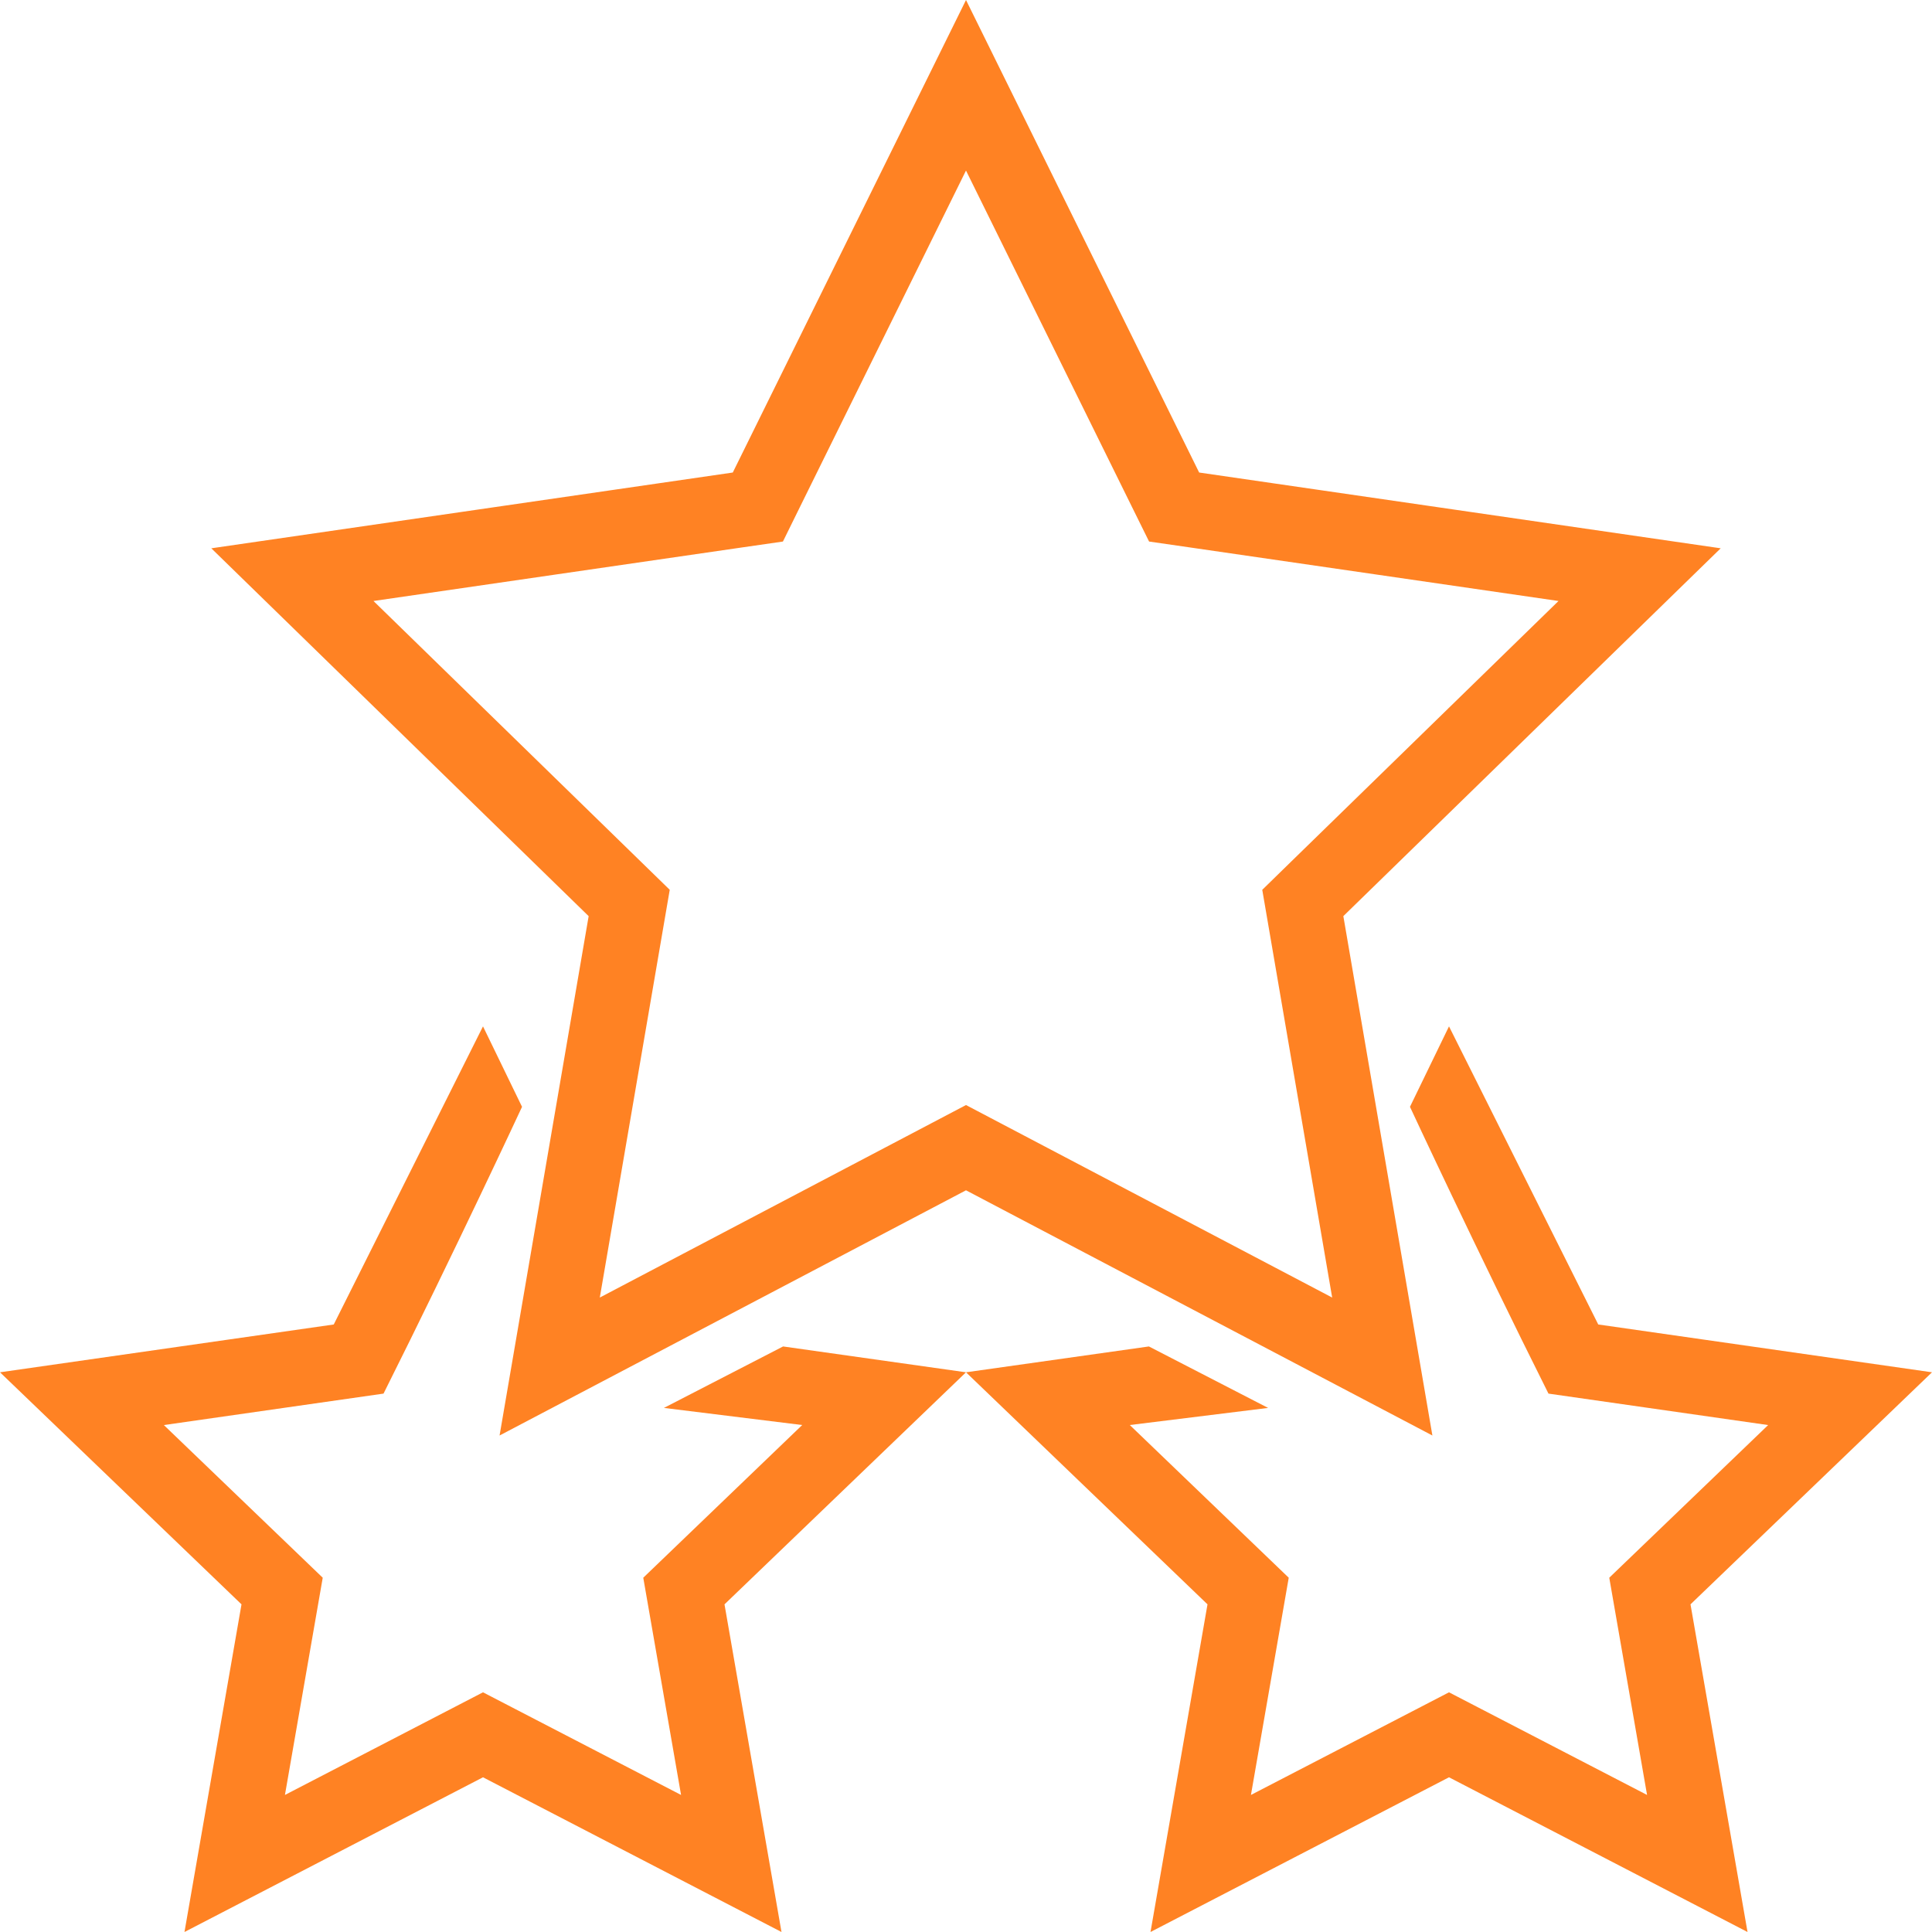
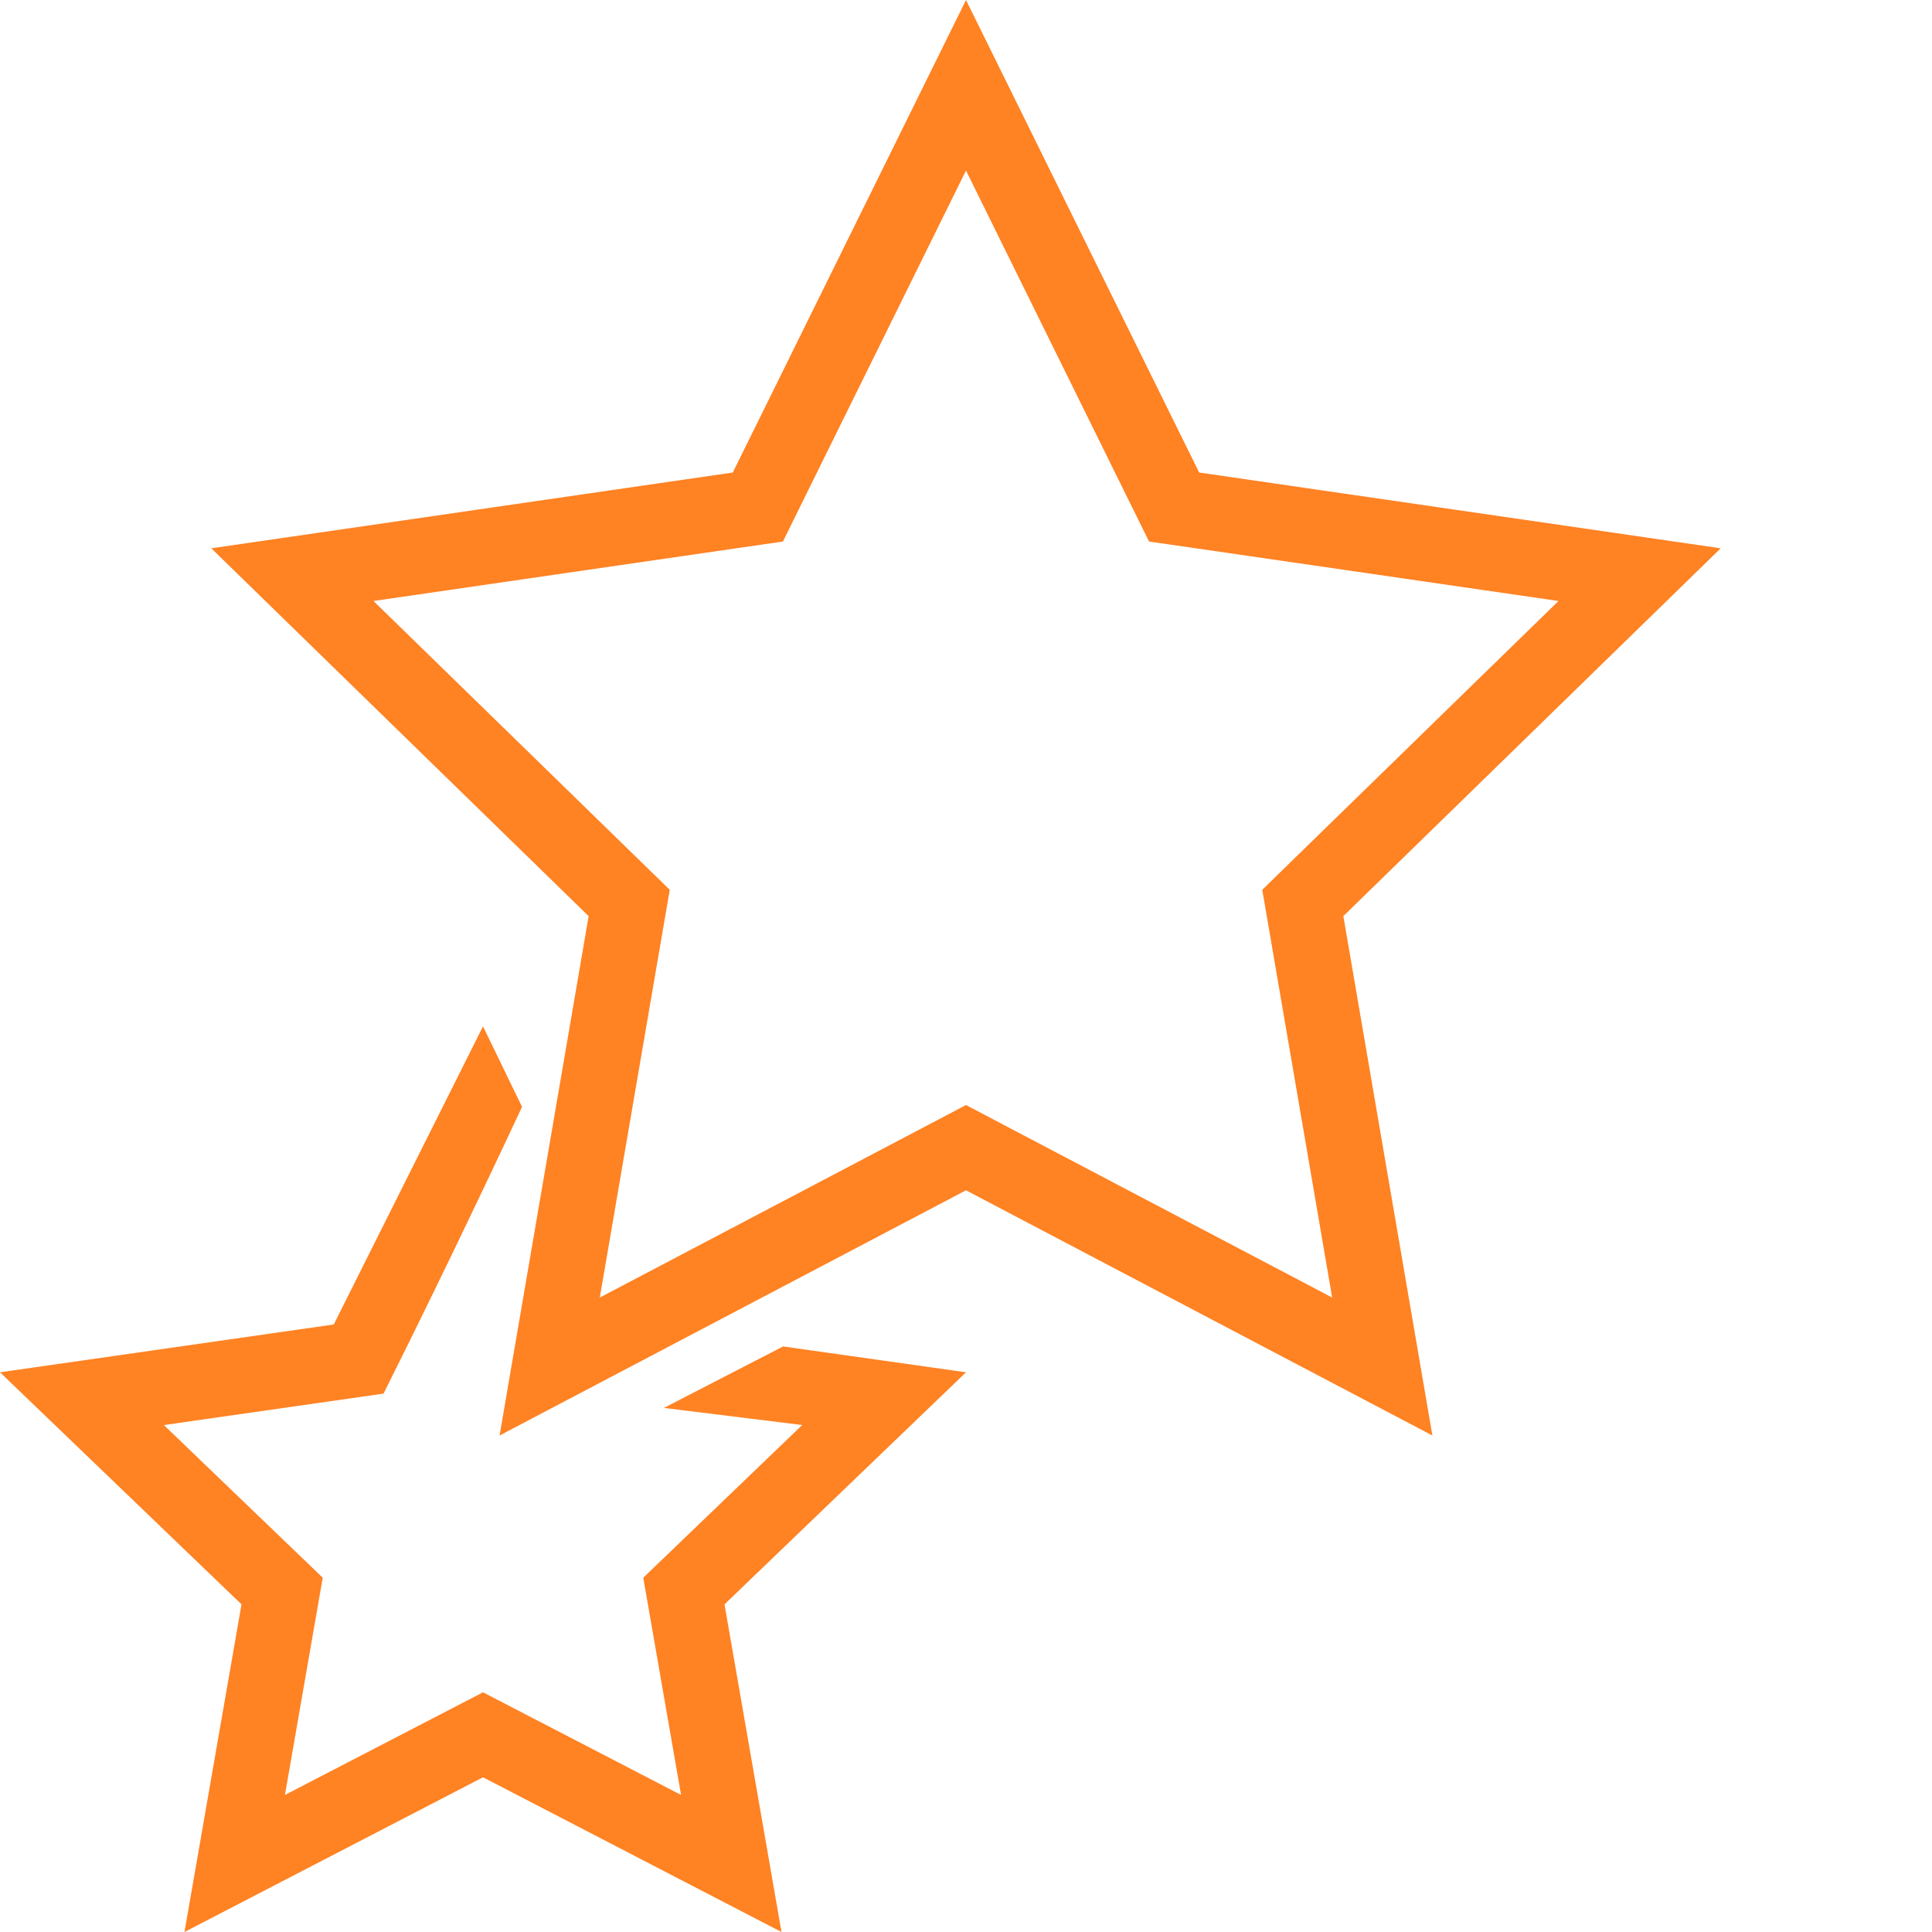
<svg xmlns="http://www.w3.org/2000/svg" width="64" height="64" viewBox="0 0 64 64" fill="none">
  <path d="M32 2.825L38.603 16.207L38.894 16.796L39.545 16.89L54.314 19.036L43.627 29.453L43.157 29.912L43.268 30.559L45.79 45.268L32.582 38.324L32 38.018L31.418 38.324L18.209 45.268L20.732 30.559L20.843 29.912L20.372 29.453L9.686 19.036L24.454 16.89L25.105 16.796L25.395 16.207L32 2.825Z" stroke="#FF8223" stroke-width="2.5" />
  <path d="M25.941 44.603L32 45.459L24 53.146L25.888 64L16 58.875L6.111 64L8 53.146L0 45.459L11.056 43.875L16 34L17.293 36.665C17.293 36.665 15.105 41.371 12.705 46.165L5.428 47.207L10.691 52.264L9.439 59.46L16 56.06L22.561 59.46L21.309 52.264L26.574 47.206L21.993 46.639L25.941 44.603Z" fill="#FF8223" />
-   <path d="M38.059 44.603L32 45.459L40 53.146L38.112 64L48 58.875L57.889 64L56 53.146L64 45.459L52.944 43.875L48 34L46.707 36.665C46.707 36.665 48.895 41.371 51.295 46.165L58.572 47.207L53.309 52.264L54.561 59.46L48 56.06L41.439 59.46L42.691 52.264L37.426 47.206L42.007 46.639L38.059 44.603Z" fill="#FF8223" />
</svg>